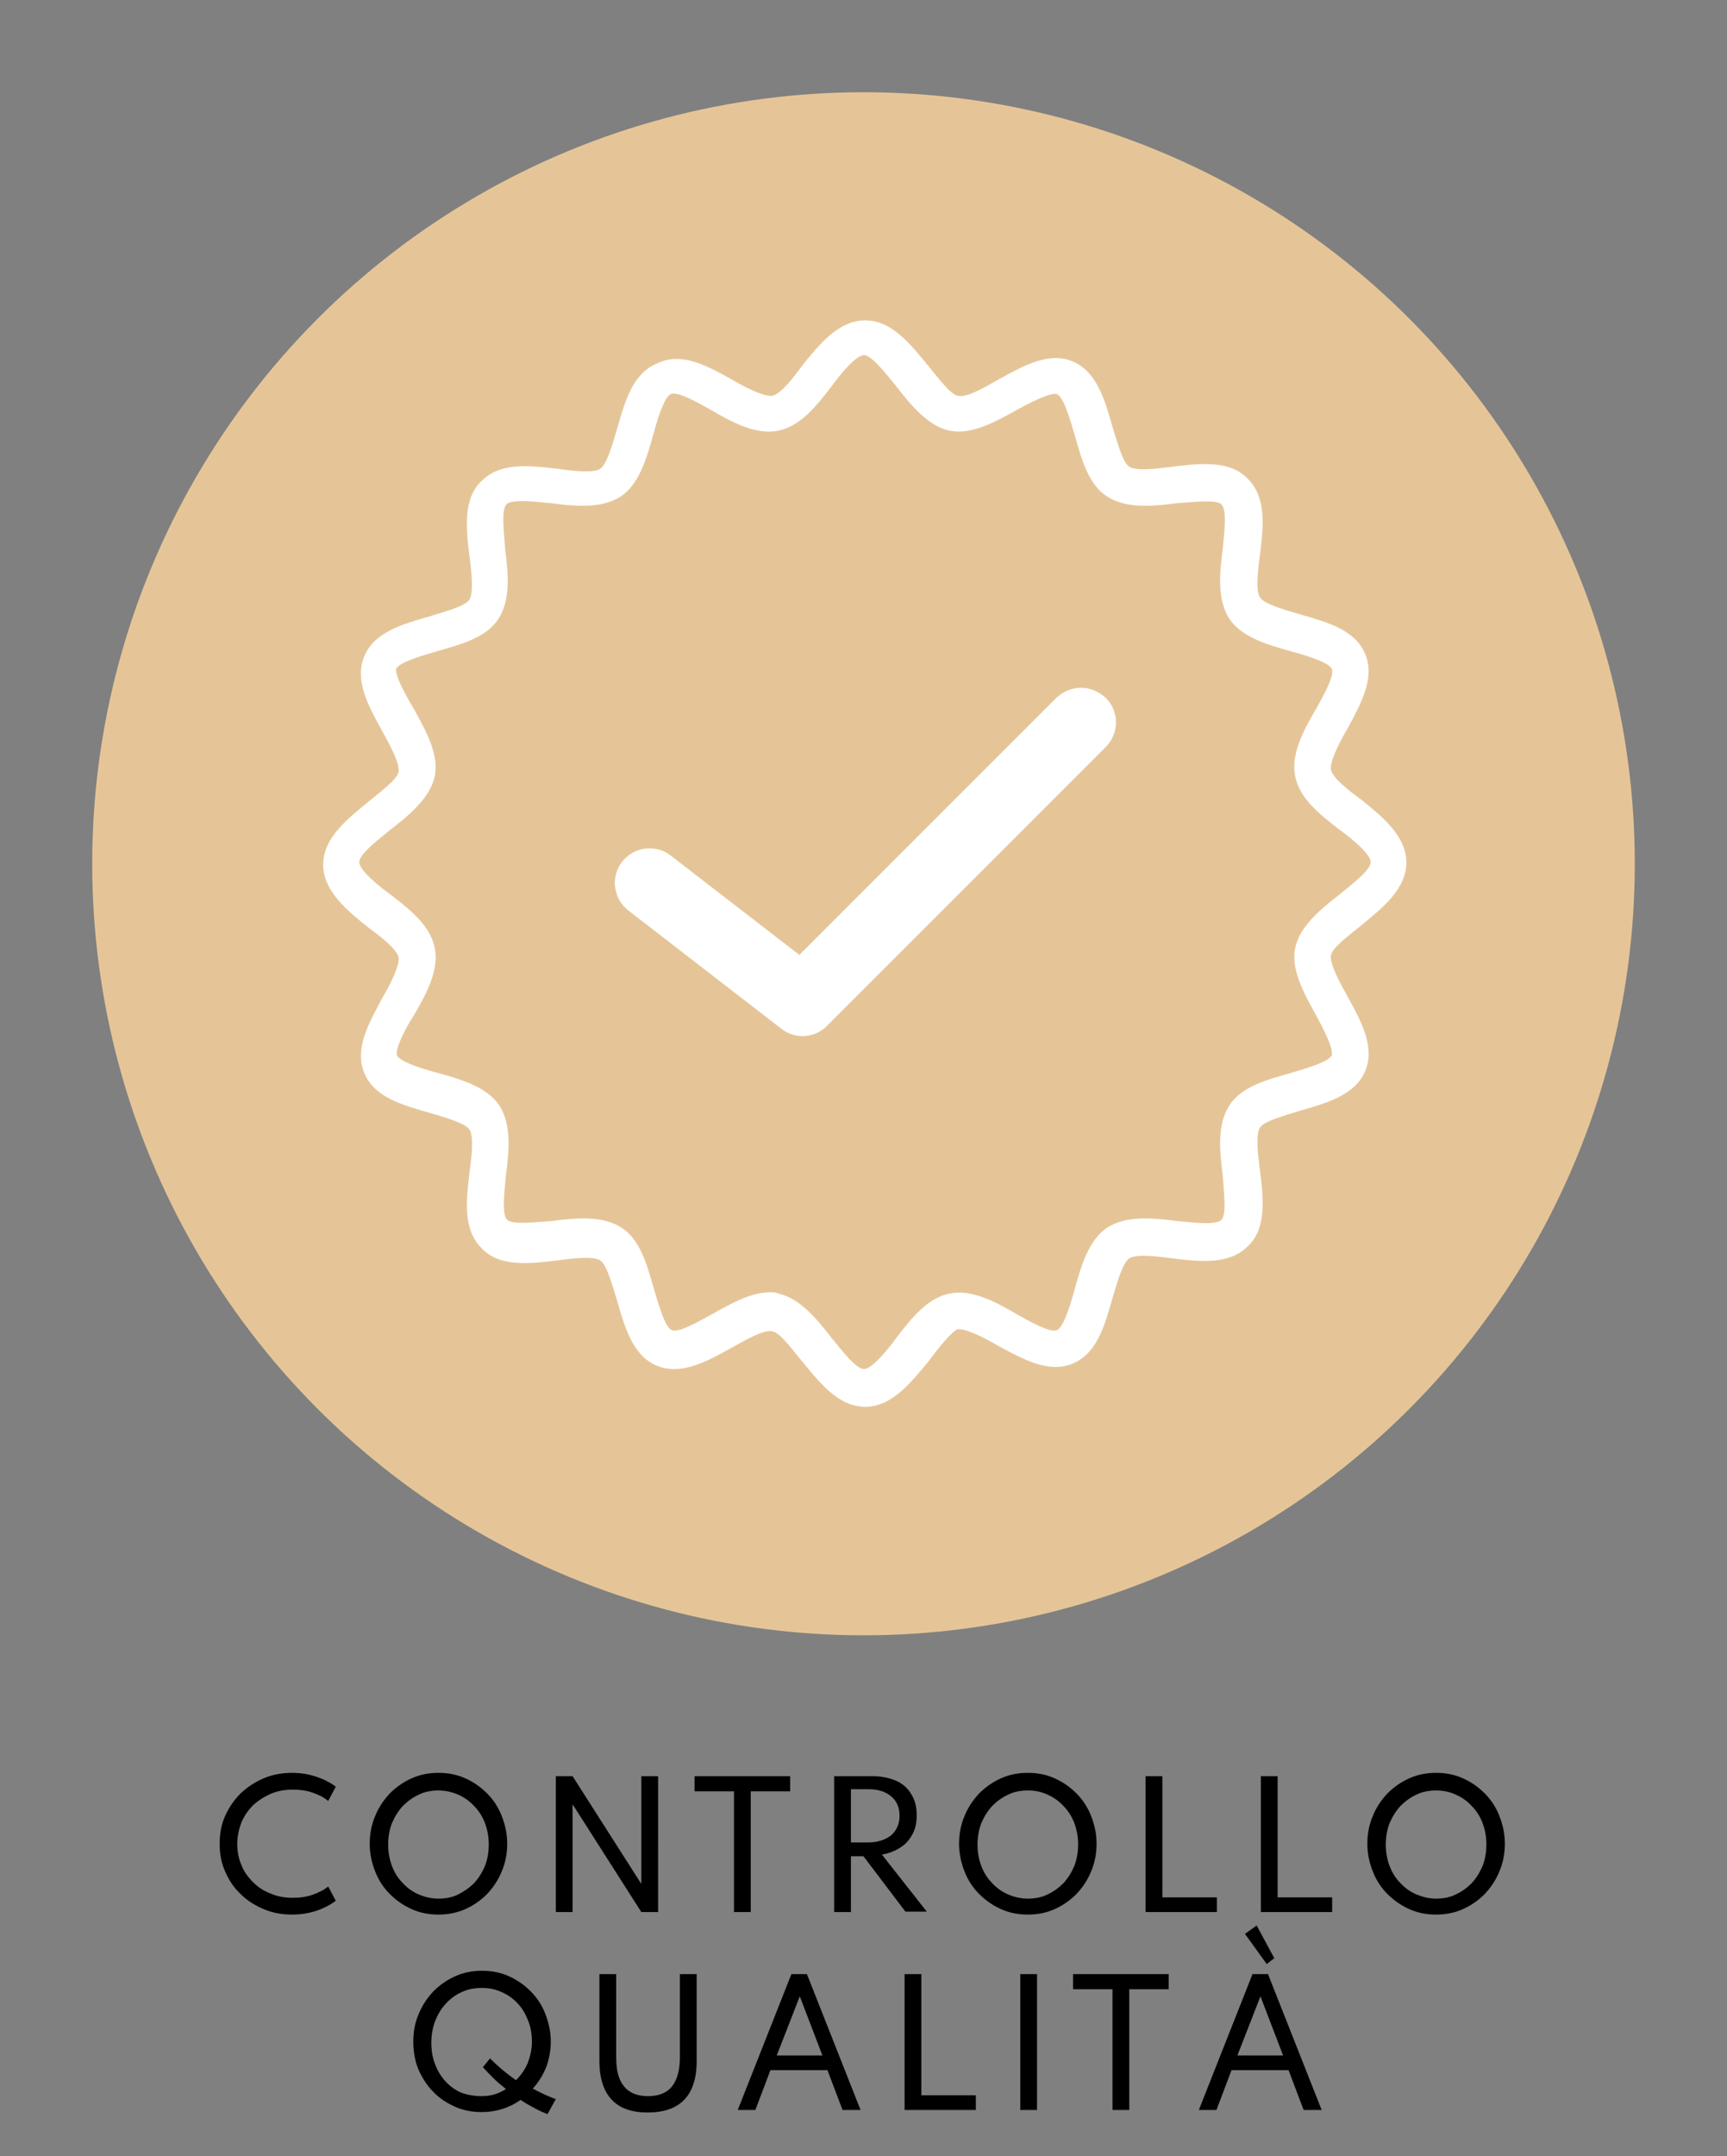
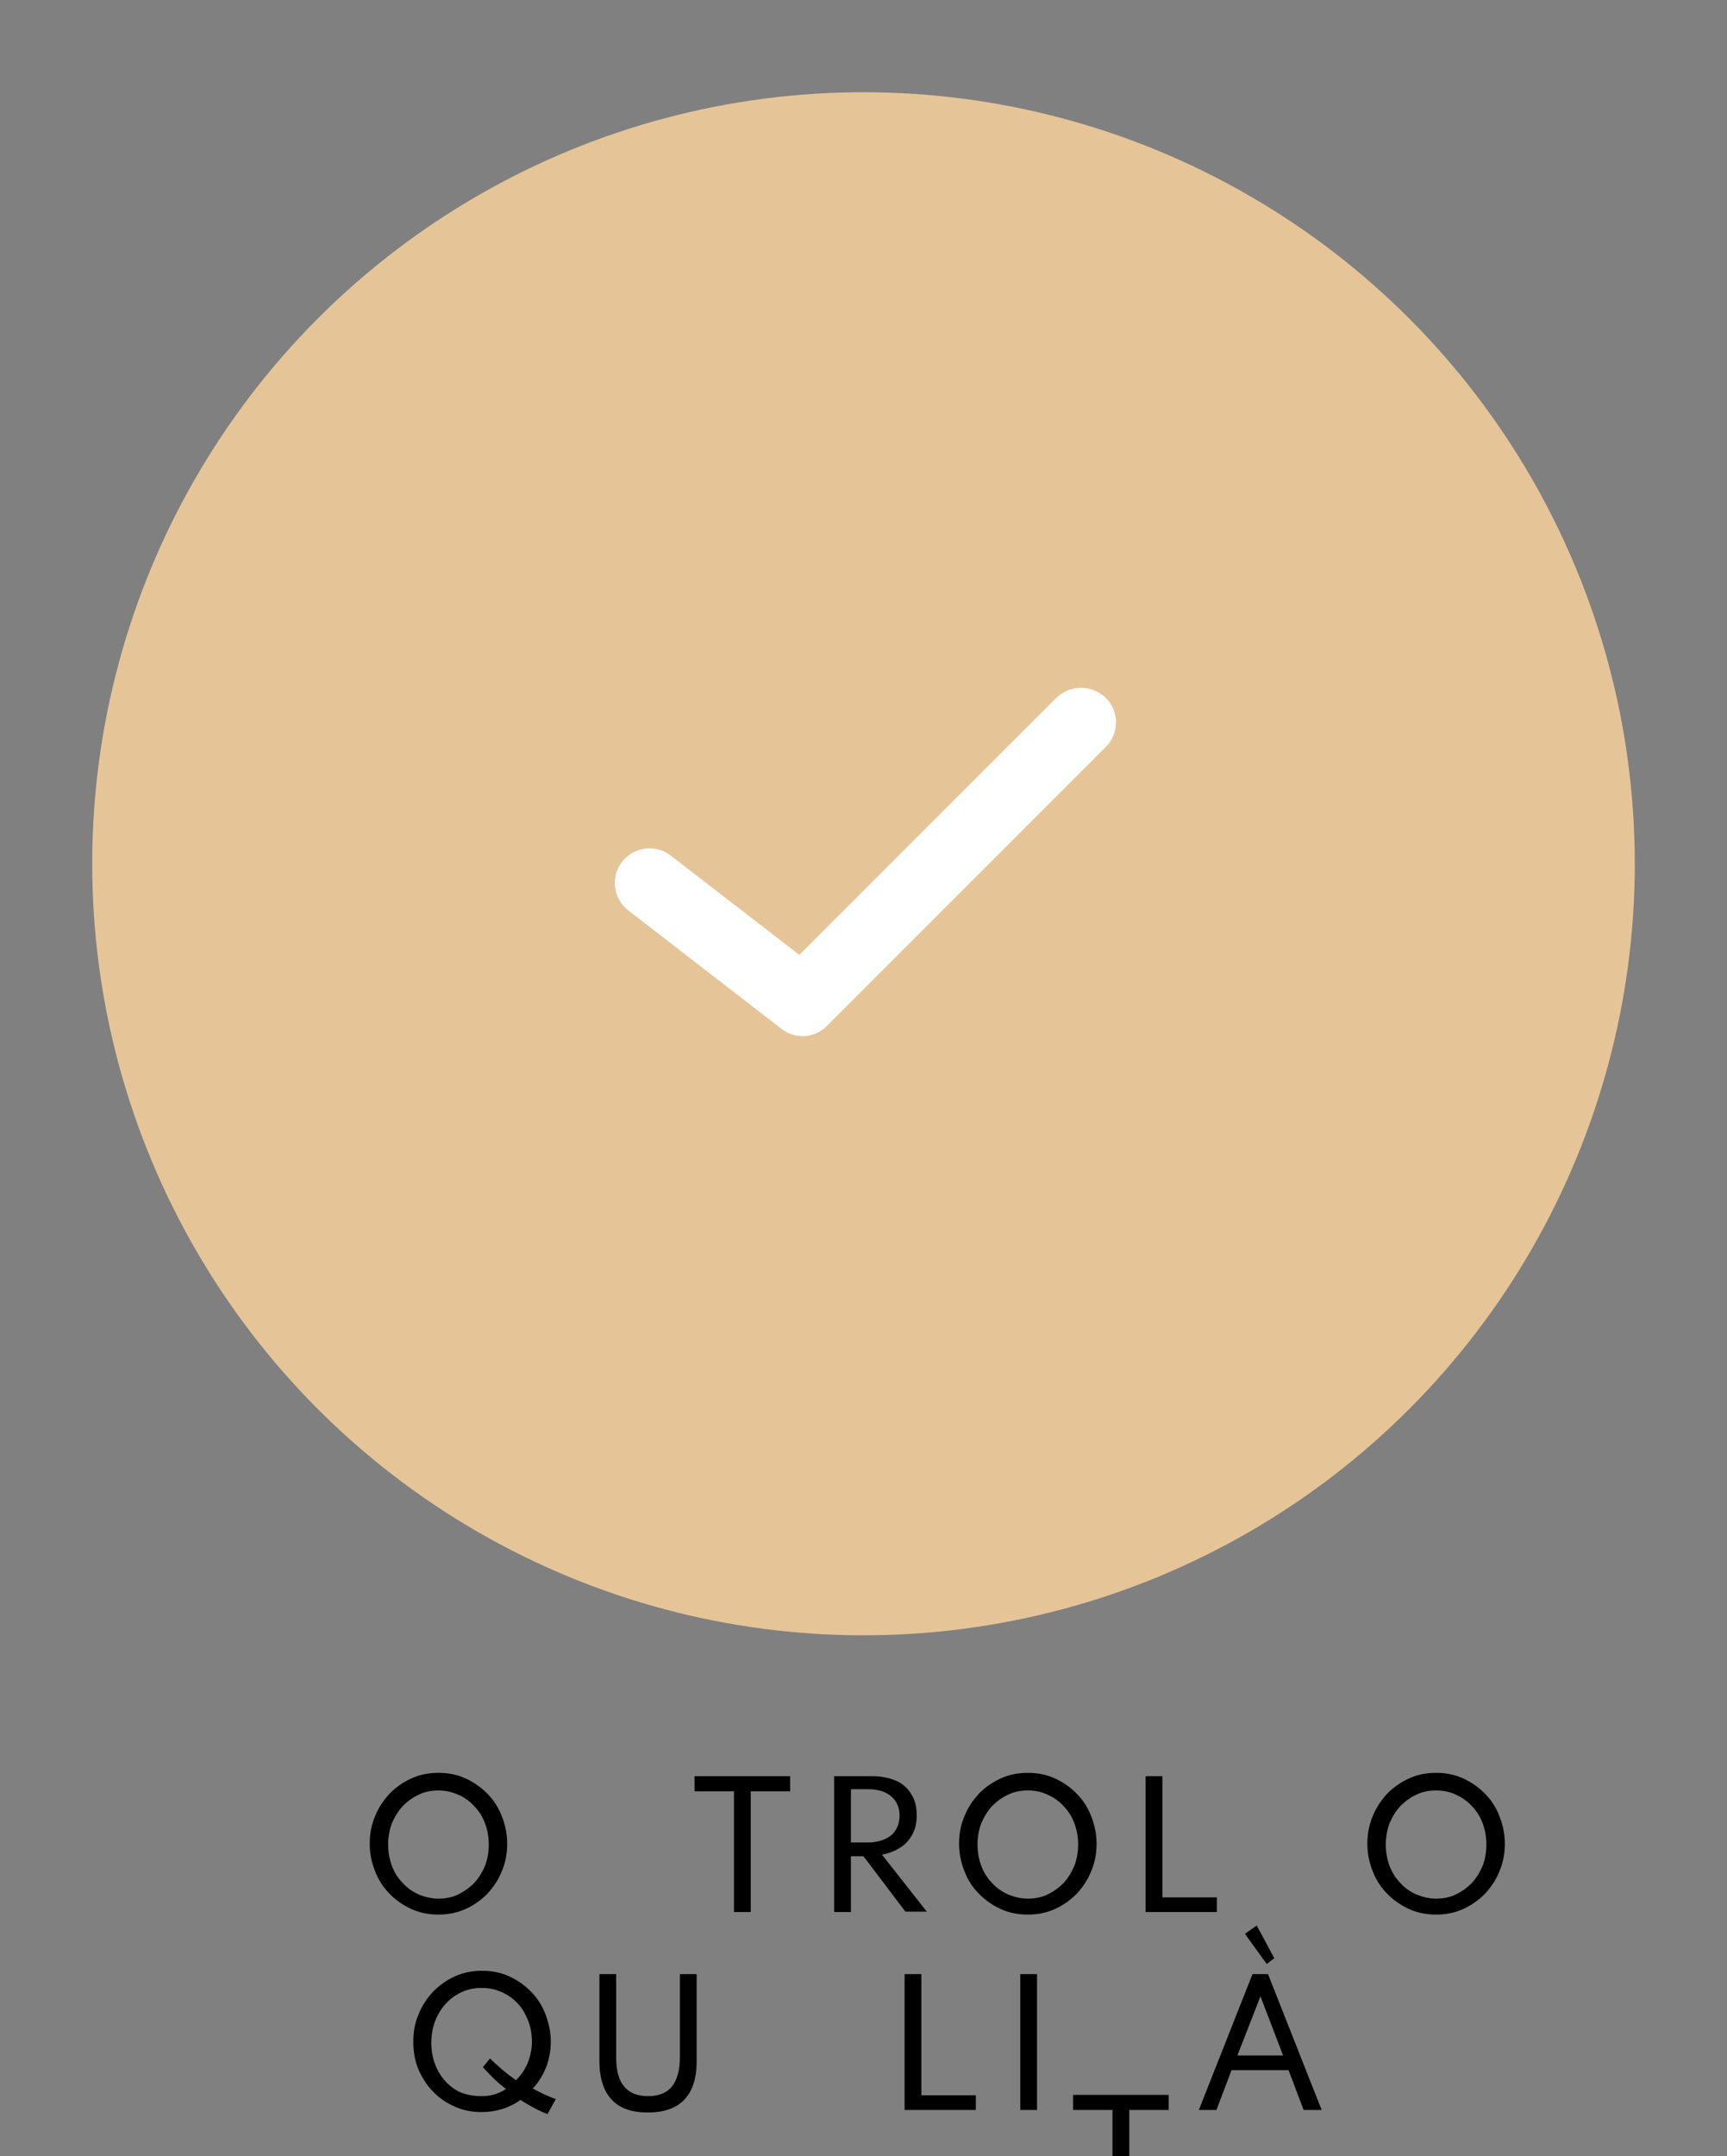
<svg xmlns="http://www.w3.org/2000/svg" version="1.1" id="Livello_1" x="0px" y="0px" viewBox="0 0 412 514.2" style="enable-background:new 0 0 412 514.2;" xml:space="preserve">
  <rect x="0" y="0" width="412" height="514.2" fill="#808080" stroke="none" />
  <style type="text/css">
	.st0{fill:#E5C598;}
	.st1{fill:#FFFFFF;}
</style>
  <g>
    <circle class="st0" cx="206" cy="206" r="184" />
  </g>
-   <path class="st1" d="M206.4,335.5c-6.4,0-10.9-5.8-15.1-10.9c-2.4-2.9-5.3-6.9-7.1-7.1c-1.9-0.5-6.4,2.1-9.8,4  c-5.8,3.2-11.9,6.6-17.7,4.2s-7.7-9.3-9.5-15.6c-1.1-3.4-2.4-8.5-4-9.5c-1.6-1.1-6.6-0.5-10.3,0c-6.6,0.8-13.8,1.6-18-2.9  c-4.5-4.5-3.7-11.4-2.9-18c0.5-3.7,1.1-8.7,0-10.3c-1.1-1.6-5.8-2.9-9.5-4c-6.6-1.9-13.2-3.7-15.6-9.5s1.1-11.9,4.2-17.7  c1.9-3.2,4.2-7.7,4-9.8c-0.3-1.9-4.2-5-7.1-7.1c-5-4-10.9-8.7-10.9-15.1c0-6.4,5.8-10.9,10.9-15.1c2.9-2.4,6.9-5.3,7.1-7.1  c0.3-1.9-2.1-6.4-4-9.8c-3.2-5.8-6.6-11.9-4.2-17.7s9.3-7.7,15.6-9.5c3.4-1.1,8.5-2.4,9.5-4s0.5-6.6,0-10.3  c-0.8-6.6-1.6-13.8,2.9-18c4.5-4.5,11.4-3.7,18-2.9c3.7,0.5,8.7,1.1,10.3,0s2.9-5.8,4-9.5c1.9-6.6,3.7-13.2,9.5-15.6  c5.8-2.9,11.9,0.5,17.7,3.7c3.2,1.9,7.7,4.2,9.8,4c1.9-0.3,5-4.2,7.1-7.1c4-5,8.7-10.9,15.1-10.9c6.4,0,10.9,5.8,15.1,10.9  c2.4,2.9,5.3,6.9,7.1,7.1c2.1,0.5,6.4-2.1,9.8-4c5.8-3.2,11.9-6.6,17.5-4.2c5.8,2.4,7.7,9.3,9.5,15.6c1.1,3.4,2.4,8.5,4,9.5  c1.6,1.1,6.6,0.5,10.3,0c6.6-0.8,13.8-1.6,18,2.9c4.5,4.5,3.7,11.4,2.9,18c-0.5,3.7-1.1,8.7,0,10.3s5.8,2.9,9.5,4  c6.6,1.9,13.2,3.7,15.6,9.5s-1.1,11.9-4.2,17.7c-1.9,3.2-4.2,7.7-4,9.8c0.3,1.9,4.2,5,7.1,7.1c5,4,10.9,8.7,10.9,15.1  s-5.8,10.9-10.9,15.1c-2.9,2.4-6.9,5.3-7.1,7.1c-0.3,1.9,2.1,6.4,4,9.8c3.2,5.8,6.6,11.9,4.2,17.7c-2.4,5.8-9.3,7.7-15.6,9.5  c-3.4,1.1-8.5,2.4-9.5,4c-1.1,1.6-0.5,6.6,0,10.3c0.8,6.6,1.6,13.8-2.9,18c-4.5,4.5-11.4,3.7-18,2.9c-3.7-0.5-8.7-1.1-10.3,0  c-1.6,1.1-2.9,5.8-4,9.5c-1.9,6.6-3.7,13.2-9.5,15.6c-5.8,2.4-11.9-1.1-17.7-4.2c-3.2-1.9-7.7-4.2-9.8-4c-1.6,0.8-4.8,4.8-6.9,7.7  C217.3,329.7,212.8,335.5,206.4,335.5z M183.6,308.2c0.8,0,1.6,0,2.1,0.3c5,1.1,9,5.8,12.7,10.6c2.4,2.9,5.8,7.4,7.7,7.4  s5.6-4.5,7.7-7.4c3.7-4.8,7.4-9.5,12.7-10.6s10.9,1.9,16.2,5c2.9,1.6,7.9,4.5,9.5,3.7s3.2-6.1,4.2-9.8c1.6-5.8,3.4-11.7,7.7-14.6  c4.5-2.9,10.6-2.4,16.7-1.6c3.4,0.3,9.3,1.1,10.6-0.3c1.3-1.3,0.5-7.1,0.3-10.6c-0.8-6.1-1.3-12.2,1.6-16.7s9-6.1,14.6-7.7  c3.7-1.1,9-2.6,9.8-4.2c0.5-1.6-2.1-6.6-3.7-9.5c-2.9-5.3-6.1-10.9-5-16.2c1.1-5,5.8-9,10.6-12.7c2.9-2.4,7.4-5.8,7.4-7.7  s-4.5-5.6-7.4-7.7c-4.8-3.7-9.5-7.4-10.6-12.7s1.9-10.9,5-16.2c1.6-2.9,4.5-7.9,3.7-9.5s-6.1-3.2-9.8-4.2  c-5.8-1.6-11.7-3.4-14.6-7.7c-2.9-4.5-2.4-10.6-1.6-16.7c0.3-3.4,1.1-9.3-0.3-10.6c-1.3-1.3-7.1-0.5-10.6-0.3  c-6.1,0.8-12.2,1.3-16.7-1.6s-6.1-9-7.7-14.6c-1.1-3.7-2.6-9-4.2-9.8c-1.6-0.5-6.6,2.1-9.5,3.7c-5.3,2.9-10.9,6.1-16.2,5  c-5-1.1-9-5.8-12.7-10.6c-2.4-2.9-5.8-7.4-7.7-7.4s-5.6,4.5-7.7,7.4c-3.7,4.8-7.4,9.5-12.7,10.6s-10.9-1.9-16.2-5  c-2.9-1.6-7.9-4.5-9.5-3.7s-3.2,6.1-4.2,9.8c-1.6,5.8-3.4,11.7-7.7,14.6c-4.5,2.9-10.6,2.4-16.7,1.6c-3.4-0.3-9.3-1.1-10.6,0.3  s-0.5,7.1-0.3,10.6c0.8,6.1,1.3,12.2-1.6,16.7s-9,6.1-14.6,7.7c-3.7,1.1-9,2.6-9.8,4.2c-0.3,1.6,2.4,6.6,4.2,9.5  c2.9,5.3,6.1,10.9,5,16.2c-1.1,5-5.8,9-10.6,12.7c-2.9,2.4-7.4,5.8-7.4,7.7s4.5,5.6,7.4,7.7c4.8,3.7,9.5,7.4,10.6,12.7  s-1.9,10.9-5,16.2c-1.9,2.9-4.5,7.9-4,9.5c0.8,1.6,6.1,3.2,9.8,4.2c5.8,1.6,11.7,3.4,14.6,7.7c2.9,4.5,2.4,10.6,1.6,16.7  c-0.3,3.4-1.1,9.3,0.3,10.6c1.3,1.3,7.1,0.5,10.6,0.3c6.1-0.8,12.2-1.3,16.7,1.6s6.1,9,7.7,14.6c1.1,3.7,2.6,9,4.2,9.8  c1.6,0.8,6.6-2.1,9.5-3.7C174.4,310.9,179.1,308.2,183.6,308.2z" />
  <g transform="translate(0,-952.362)">
    <path class="st1" d="M257.6,1116.4c-2.2,0.1-4.2,1-5.7,2.5l-61.2,61.2l-30.7-23.7c-3.6-2.8-8.8-2.1-11.6,1.5s-2.1,8.8,1.5,11.6   l36.5,28.2c3.3,2.6,8,2.3,10.9-0.7l66.4-66.4c3.3-3.2,3.4-8.4,0.2-11.7C262.1,1117.2,259.9,1116.3,257.6,1116.4L257.6,1116.4z" />
  </g>
  <g>
-     <path d="M69.7,456.6c-2.4,0-4.7-0.4-6.8-1.3c-2.1-0.9-3.9-2-5.5-3.6c-1.6-1.5-2.8-3.3-3.7-5.4c-0.9-2-1.3-4.2-1.3-6.6   c0-2.4,0.4-4.6,1.3-6.6c0.9-2,2.1-3.8,3.7-5.4c1.6-1.5,3.4-2.7,5.5-3.6c2.1-0.9,4.4-1.3,6.8-1.3c2,0,3.9,0.3,5.7,0.9   c1.8,0.6,3.4,1.4,4.7,2.4l-1.8,3.4c-1.1-0.9-2.3-1.5-3.8-2c-1.4-0.5-3-0.7-4.6-0.7c-1.9,0-3.7,0.3-5.3,1c-1.6,0.7-3,1.6-4.2,2.7   c-1.2,1.2-2.1,2.5-2.8,4.1c-0.6,1.6-1,3.3-1,5.1s0.3,3.5,1,5.1c0.6,1.6,1.6,2.9,2.8,4.1c1.2,1.2,2.6,2.1,4.2,2.7   c1.6,0.7,3.4,1,5.3,1c1.6,0,3.1-0.2,4.6-0.7c1.4-0.5,2.7-1.1,3.8-2l1.8,3.4c-1.3,1-2.9,1.8-4.6,2.4   C73.6,456.3,71.7,456.6,69.7,456.6z" />
    <path d="M104.6,456.6c-2.3,0-4.4-0.4-6.4-1.3c-2-0.9-3.7-2.1-5.2-3.6c-1.5-1.5-2.7-3.3-3.5-5.4c-0.8-2-1.3-4.2-1.3-6.6   c0-2.3,0.4-4.5,1.3-6.6c0.8-2,2-3.8,3.5-5.4c1.5-1.5,3.2-2.7,5.2-3.6c2-0.9,4.1-1.3,6.4-1.3s4.4,0.4,6.4,1.3c2,0.9,3.7,2.1,5.2,3.6   c1.5,1.5,2.7,3.3,3.5,5.4c0.8,2,1.3,4.2,1.3,6.6c0,2.3-0.4,4.5-1.3,6.6c-0.8,2-2,3.8-3.5,5.4c-1.5,1.5-3.2,2.7-5.2,3.6   C109,456.2,106.8,456.6,104.6,456.6z M104.6,452.8c1.7,0,3.3-0.3,4.7-1s2.7-1.6,3.8-2.7c1.1-1.2,1.9-2.5,2.6-4.1   c0.6-1.6,0.9-3.3,0.9-5.1c0-1.8-0.3-3.5-0.9-5.1c-0.6-1.6-1.5-3-2.6-4.1c-1.1-1.2-2.4-2.1-3.8-2.7s-3-1-4.7-1s-3.3,0.3-4.7,1   c-1.5,0.7-2.7,1.6-3.8,2.7c-1.1,1.2-1.9,2.5-2.6,4.1c-0.6,1.6-0.9,3.3-0.9,5.1c0,1.8,0.3,3.5,0.9,5.1c0.6,1.6,1.5,3,2.6,4.1   c1.1,1.2,2.4,2.1,3.8,2.7C101.3,452.4,102.9,452.8,104.6,452.8z" />
-     <path d="M132.6,456v-32.4h4l16.4,25.7v-25.7h4V456h-4l-16.4-25.7V456H132.6z" />
    <path d="M175.1,456v-28.8h-9.4v-3.6h22.8v3.6h-9.4V456H175.1z" />
    <path d="M199,456v-32.4h9.2c2.1,0,4,0.4,5.6,1.1c1.6,0.7,2.8,1.8,3.6,3.2c0.9,1.4,1.3,3.1,1.3,5c0,1.7-0.3,3.2-1,4.5   c-0.7,1.3-1.6,2.4-2.9,3.2c-1.2,0.8-2.7,1.4-4.4,1.7l10.7,13.6h-5.1l-10-13.2h-3V456H199z M203,439.4h4.1c1.5,0,2.9-0.3,4-0.8   c1.1-0.5,2-1.2,2.6-2.2c0.6-1,0.9-2.1,0.9-3.4c0-2-0.7-3.5-2-4.6c-1.3-1.1-3.1-1.7-5.5-1.7H203V439.4z" />
    <path d="M245.2,456.6c-2.3,0-4.4-0.4-6.4-1.3c-2-0.9-3.7-2.1-5.2-3.6c-1.5-1.5-2.7-3.3-3.5-5.4c-0.8-2-1.3-4.2-1.3-6.6   c0-2.3,0.4-4.5,1.3-6.6c0.8-2,2-3.8,3.5-5.4c1.5-1.5,3.2-2.7,5.2-3.6c2-0.9,4.1-1.3,6.4-1.3s4.4,0.4,6.4,1.3c2,0.9,3.7,2.1,5.2,3.6   c1.5,1.5,2.7,3.3,3.5,5.4c0.8,2,1.3,4.2,1.3,6.6c0,2.3-0.4,4.5-1.3,6.6c-0.8,2-2,3.8-3.5,5.4c-1.5,1.5-3.2,2.7-5.2,3.6   C249.6,456.2,247.5,456.6,245.2,456.6z M245.2,452.8c1.7,0,3.3-0.3,4.7-1c1.5-0.7,2.7-1.6,3.8-2.7c1.1-1.2,1.9-2.5,2.6-4.1   c0.6-1.6,0.9-3.3,0.9-5.1c0-1.8-0.3-3.5-0.9-5.1c-0.6-1.6-1.5-3-2.6-4.1c-1.1-1.2-2.4-2.1-3.8-2.7c-1.5-0.7-3-1-4.7-1   s-3.3,0.3-4.7,1c-1.5,0.7-2.7,1.6-3.8,2.7c-1.1,1.2-1.9,2.5-2.6,4.1c-0.6,1.6-0.9,3.3-0.9,5.1c0,1.8,0.3,3.5,0.9,5.1   c0.6,1.6,1.5,3,2.6,4.1c1.1,1.2,2.4,2.1,3.8,2.7C241.9,452.4,243.5,452.8,245.2,452.8z" />
    <path d="M273.3,456v-32.4h4v28.9h13v3.5H273.3z" />
-     <path d="M300.8,456v-32.4h4v28.9h13v3.5H300.8z" />
    <path d="M342.6,456.6c-2.3,0-4.4-0.4-6.4-1.3c-2-0.9-3.7-2.1-5.2-3.6c-1.5-1.5-2.7-3.3-3.5-5.4c-0.8-2-1.3-4.2-1.3-6.6   c0-2.3,0.4-4.5,1.3-6.6c0.8-2,2-3.8,3.5-5.4c1.5-1.5,3.2-2.7,5.2-3.6c2-0.9,4.1-1.3,6.4-1.3s4.4,0.4,6.4,1.3c2,0.9,3.7,2.1,5.2,3.6   c1.5,1.5,2.7,3.3,3.5,5.4c0.8,2,1.3,4.2,1.3,6.6c0,2.3-0.4,4.5-1.3,6.6c-0.8,2-2,3.8-3.5,5.4c-1.5,1.5-3.2,2.7-5.2,3.6   C347,456.2,344.9,456.6,342.6,456.6z M342.6,452.8c1.7,0,3.3-0.3,4.7-1c1.5-0.7,2.7-1.6,3.8-2.7c1.1-1.2,1.9-2.5,2.6-4.1   c0.6-1.6,0.9-3.3,0.9-5.1c0-1.8-0.3-3.5-0.9-5.1c-0.6-1.6-1.5-3-2.6-4.1c-1.1-1.2-2.4-2.1-3.8-2.7c-1.5-0.7-3-1-4.7-1   c-1.7,0-3.3,0.3-4.7,1c-1.5,0.7-2.7,1.6-3.8,2.7c-1.1,1.2-1.9,2.5-2.6,4.1c-0.6,1.6-0.9,3.3-0.9,5.1c0,1.8,0.3,3.5,0.9,5.1   c0.6,1.6,1.5,3,2.6,4.1c1.1,1.2,2.4,2.1,3.8,2.7C339.4,452.4,340.9,452.8,342.6,452.8z" />
    <path d="M130.6,504.2c-1-0.4-2.1-0.9-3.2-1.5c-1.1-0.6-2.2-1.2-3.2-1.9c-2.7,1.9-5.8,2.9-9.3,2.9c-2.3,0-4.4-0.4-6.4-1.3   c-2-0.9-3.7-2-5.2-3.6c-1.5-1.5-2.6-3.3-3.5-5.3c-0.8-2-1.2-4.2-1.2-6.6c0-2.4,0.4-4.6,1.3-6.6c0.8-2,2-3.8,3.5-5.4   c1.5-1.5,3.2-2.7,5.2-3.6c2-0.9,4.1-1.3,6.4-1.3c2.3,0,4.4,0.4,6.4,1.3c2,0.9,3.7,2.1,5.2,3.6c1.5,1.5,2.7,3.3,3.5,5.4   s1.3,4.2,1.3,6.6c0,2.1-0.4,4.2-1.1,6.1c-0.8,1.9-1.8,3.6-3.2,5.1c1,0.5,1.9,1,2.8,1.4c0.9,0.4,1.8,0.8,2.7,1.1L130.6,504.2z    M114.8,499.9c1.1,0,2.1-0.1,3.1-0.4c1-0.3,1.9-0.7,2.8-1.3c-1-0.8-2-1.6-2.9-2.5c-0.9-0.9-1.8-1.8-2.6-2.7l1.7-2.1   c1.9,1.9,3.9,3.6,6.2,5.2c1.2-1.2,2.1-2.5,2.8-4.1c0.6-1.6,1-3.3,1-5c0-1.8-0.3-3.6-0.9-5.1s-1.4-3-2.5-4.1   c-1.1-1.2-2.4-2.1-3.8-2.7c-1.5-0.7-3-1-4.8-1s-3.3,0.3-4.8,1s-2.7,1.6-3.8,2.8c-1.1,1.2-1.9,2.6-2.5,4.1c-0.6,1.6-0.9,3.3-0.9,5.2   s0.3,3.6,0.9,5.1c0.6,1.6,1.4,2.9,2.5,4.1c1.1,1.2,2.4,2.1,3.8,2.7C111.5,499.6,113.1,499.9,114.8,499.9z" />
    <path d="M154.5,503.8c-3.8,0-6.7-1-8.6-3.1c-1.9-2-2.9-5.1-2.9-9.1v-20.8h4v19.8c0,3.2,0.6,5.5,1.9,7c1.2,1.5,3.1,2.3,5.7,2.3   c2.6,0,4.5-0.8,5.7-2.3c1.2-1.5,1.9-3.8,1.9-7v-19.8h4v20.8c0,4-1,7.1-2.9,9.1C161.3,502.8,158.4,503.8,154.5,503.8z" />
-     <path d="M176,503.2l12.8-32.4h3.7l12.8,32.4h-4.3l-3.6-9.5h-13.6l-3.6,9.5H176z M185.3,490.2h10.9l-5.4-14.1L185.3,490.2z" />
    <path d="M215.8,503.2v-32.4h4v28.9h13v3.5H215.8z" />
    <path d="M243.4,503.2v-32.4h4v32.4H243.4z" />
-     <path d="M265.4,503.2v-28.8H256v-3.6h22.8v3.6h-9.4v28.8H265.4z" />
+     <path d="M265.4,503.2H256v-3.6h22.8v3.6h-9.4v28.8H265.4z" />
    <path d="M286,503.2l12.8-32.4h3.7l12.8,32.4h-4.3l-3.6-9.5h-13.6l-3.6,9.5H286z M295.2,490.2h10.9l-5.4-14.1L295.2,490.2z    M302.2,468.4l-5.2-7.2l2.8-2l4.2,7.8L302.2,468.4z" />
  </g>
</svg>